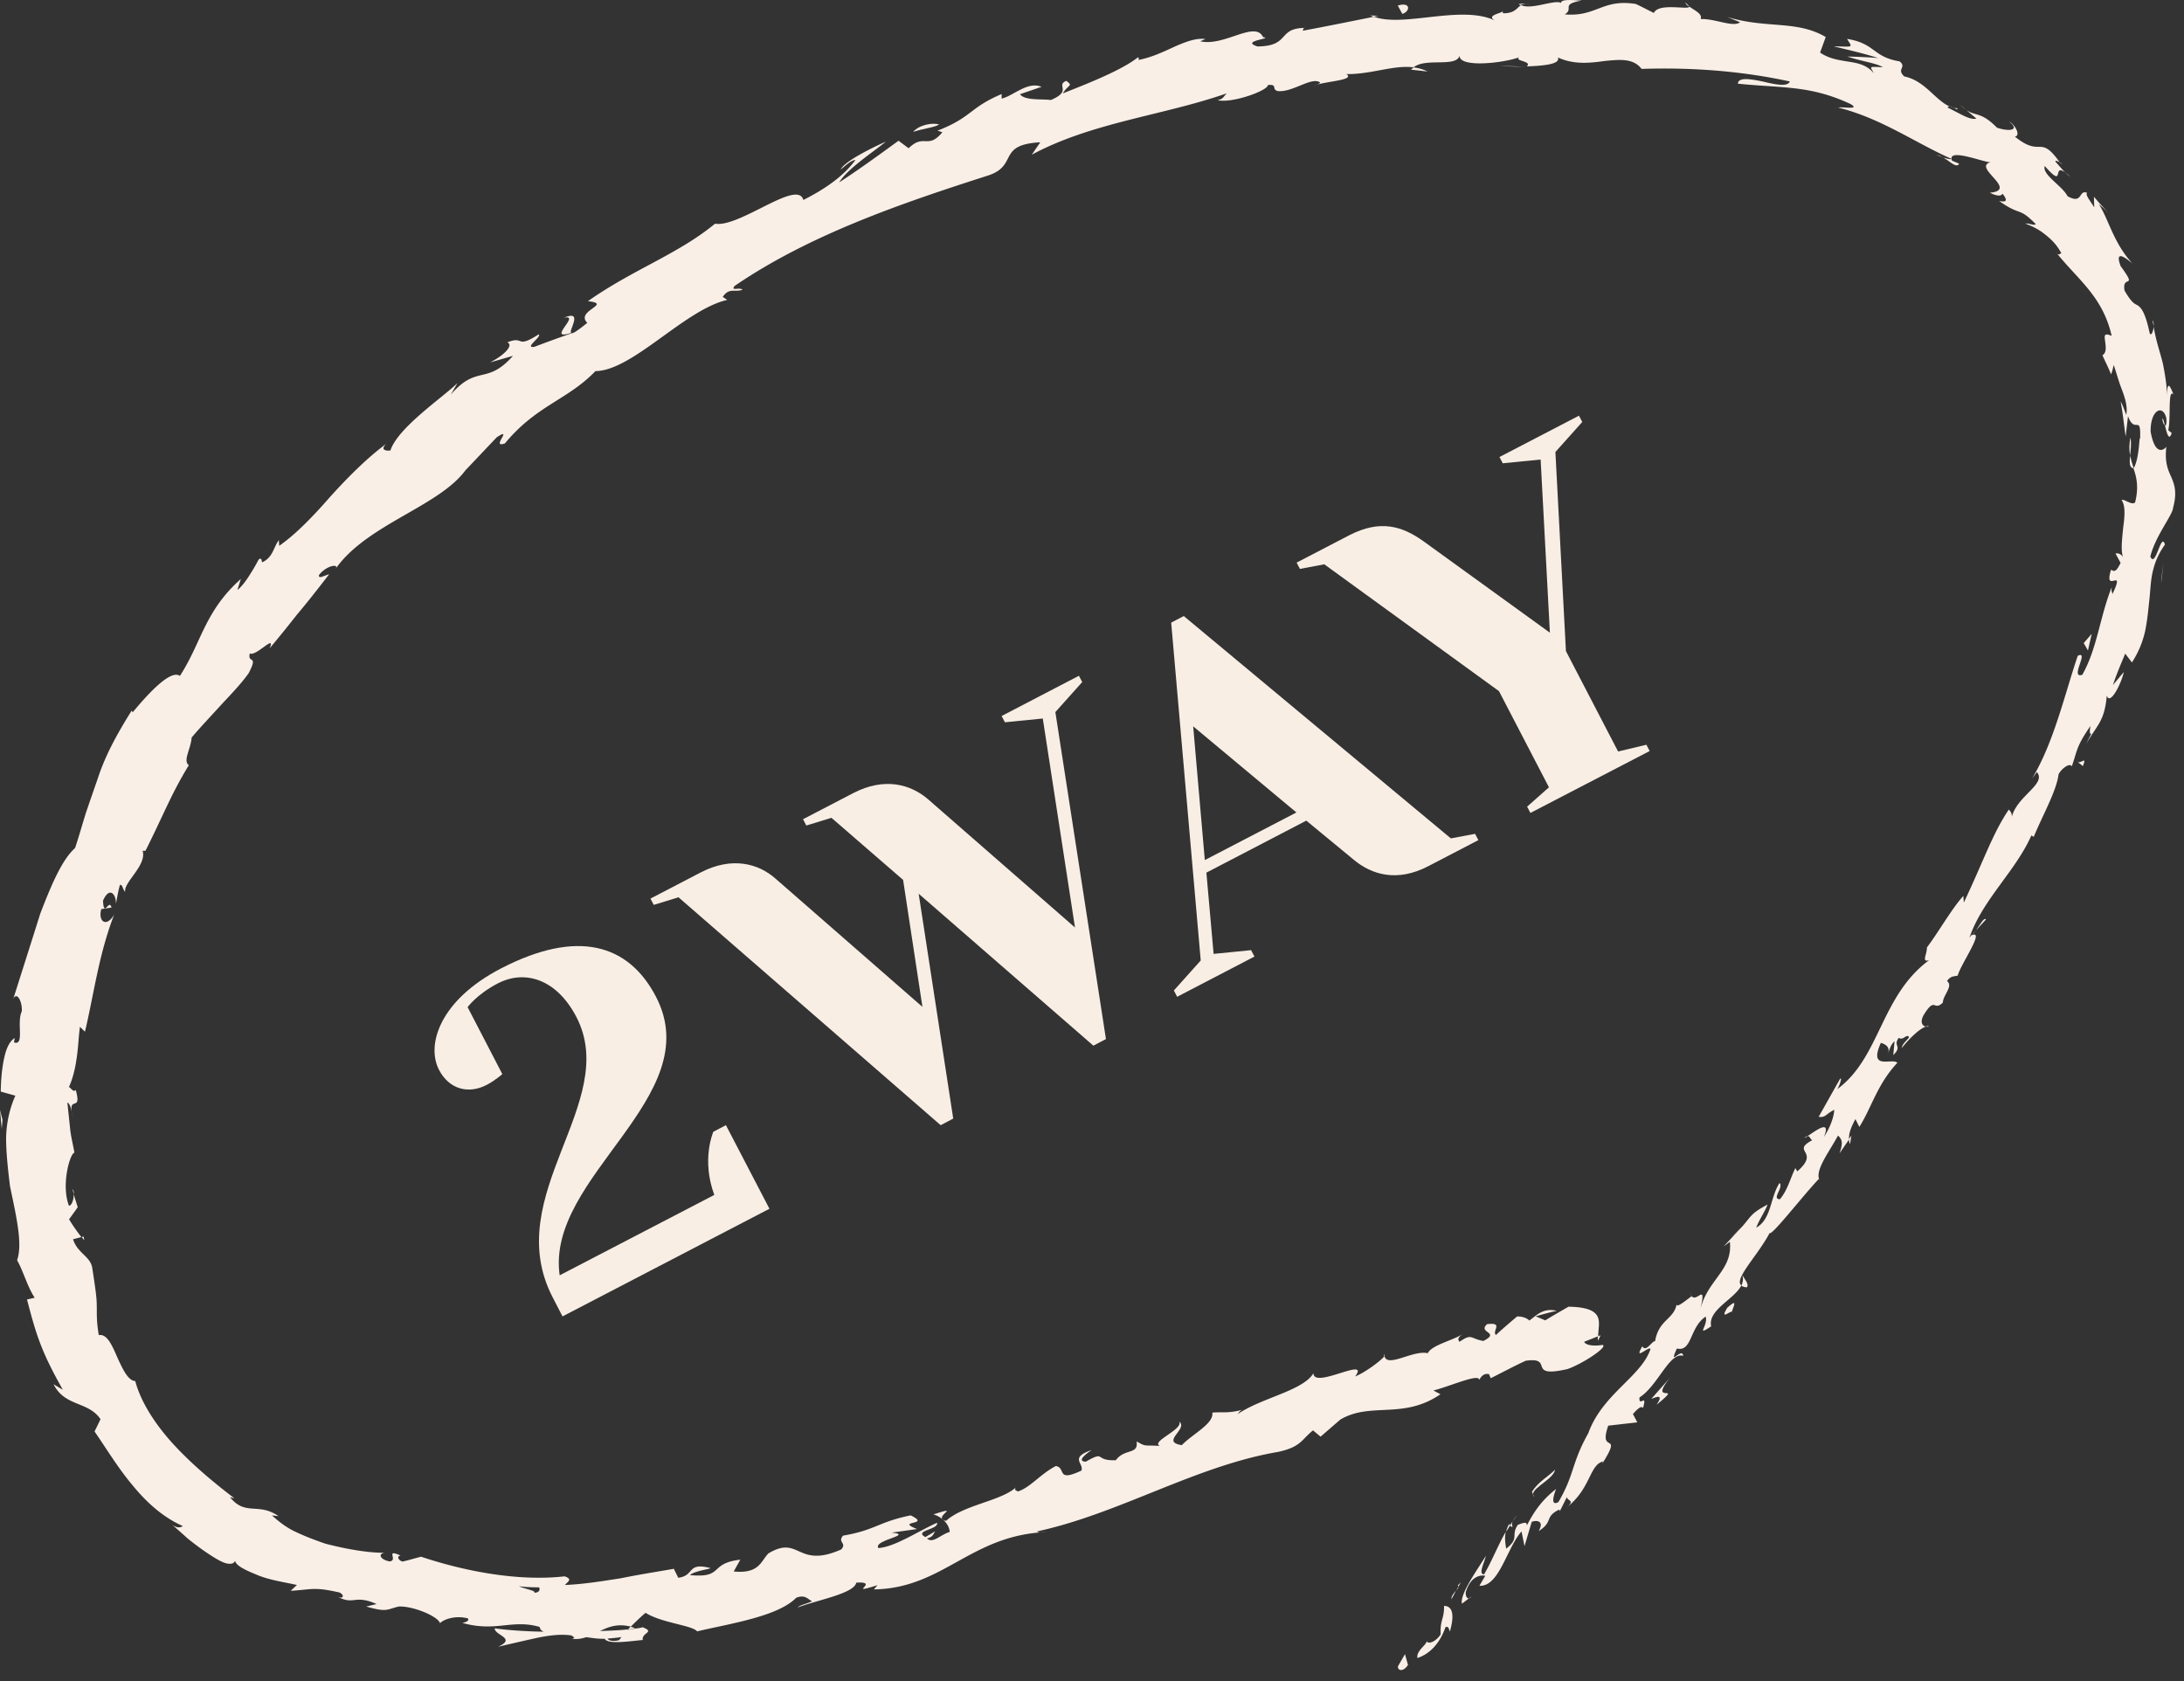
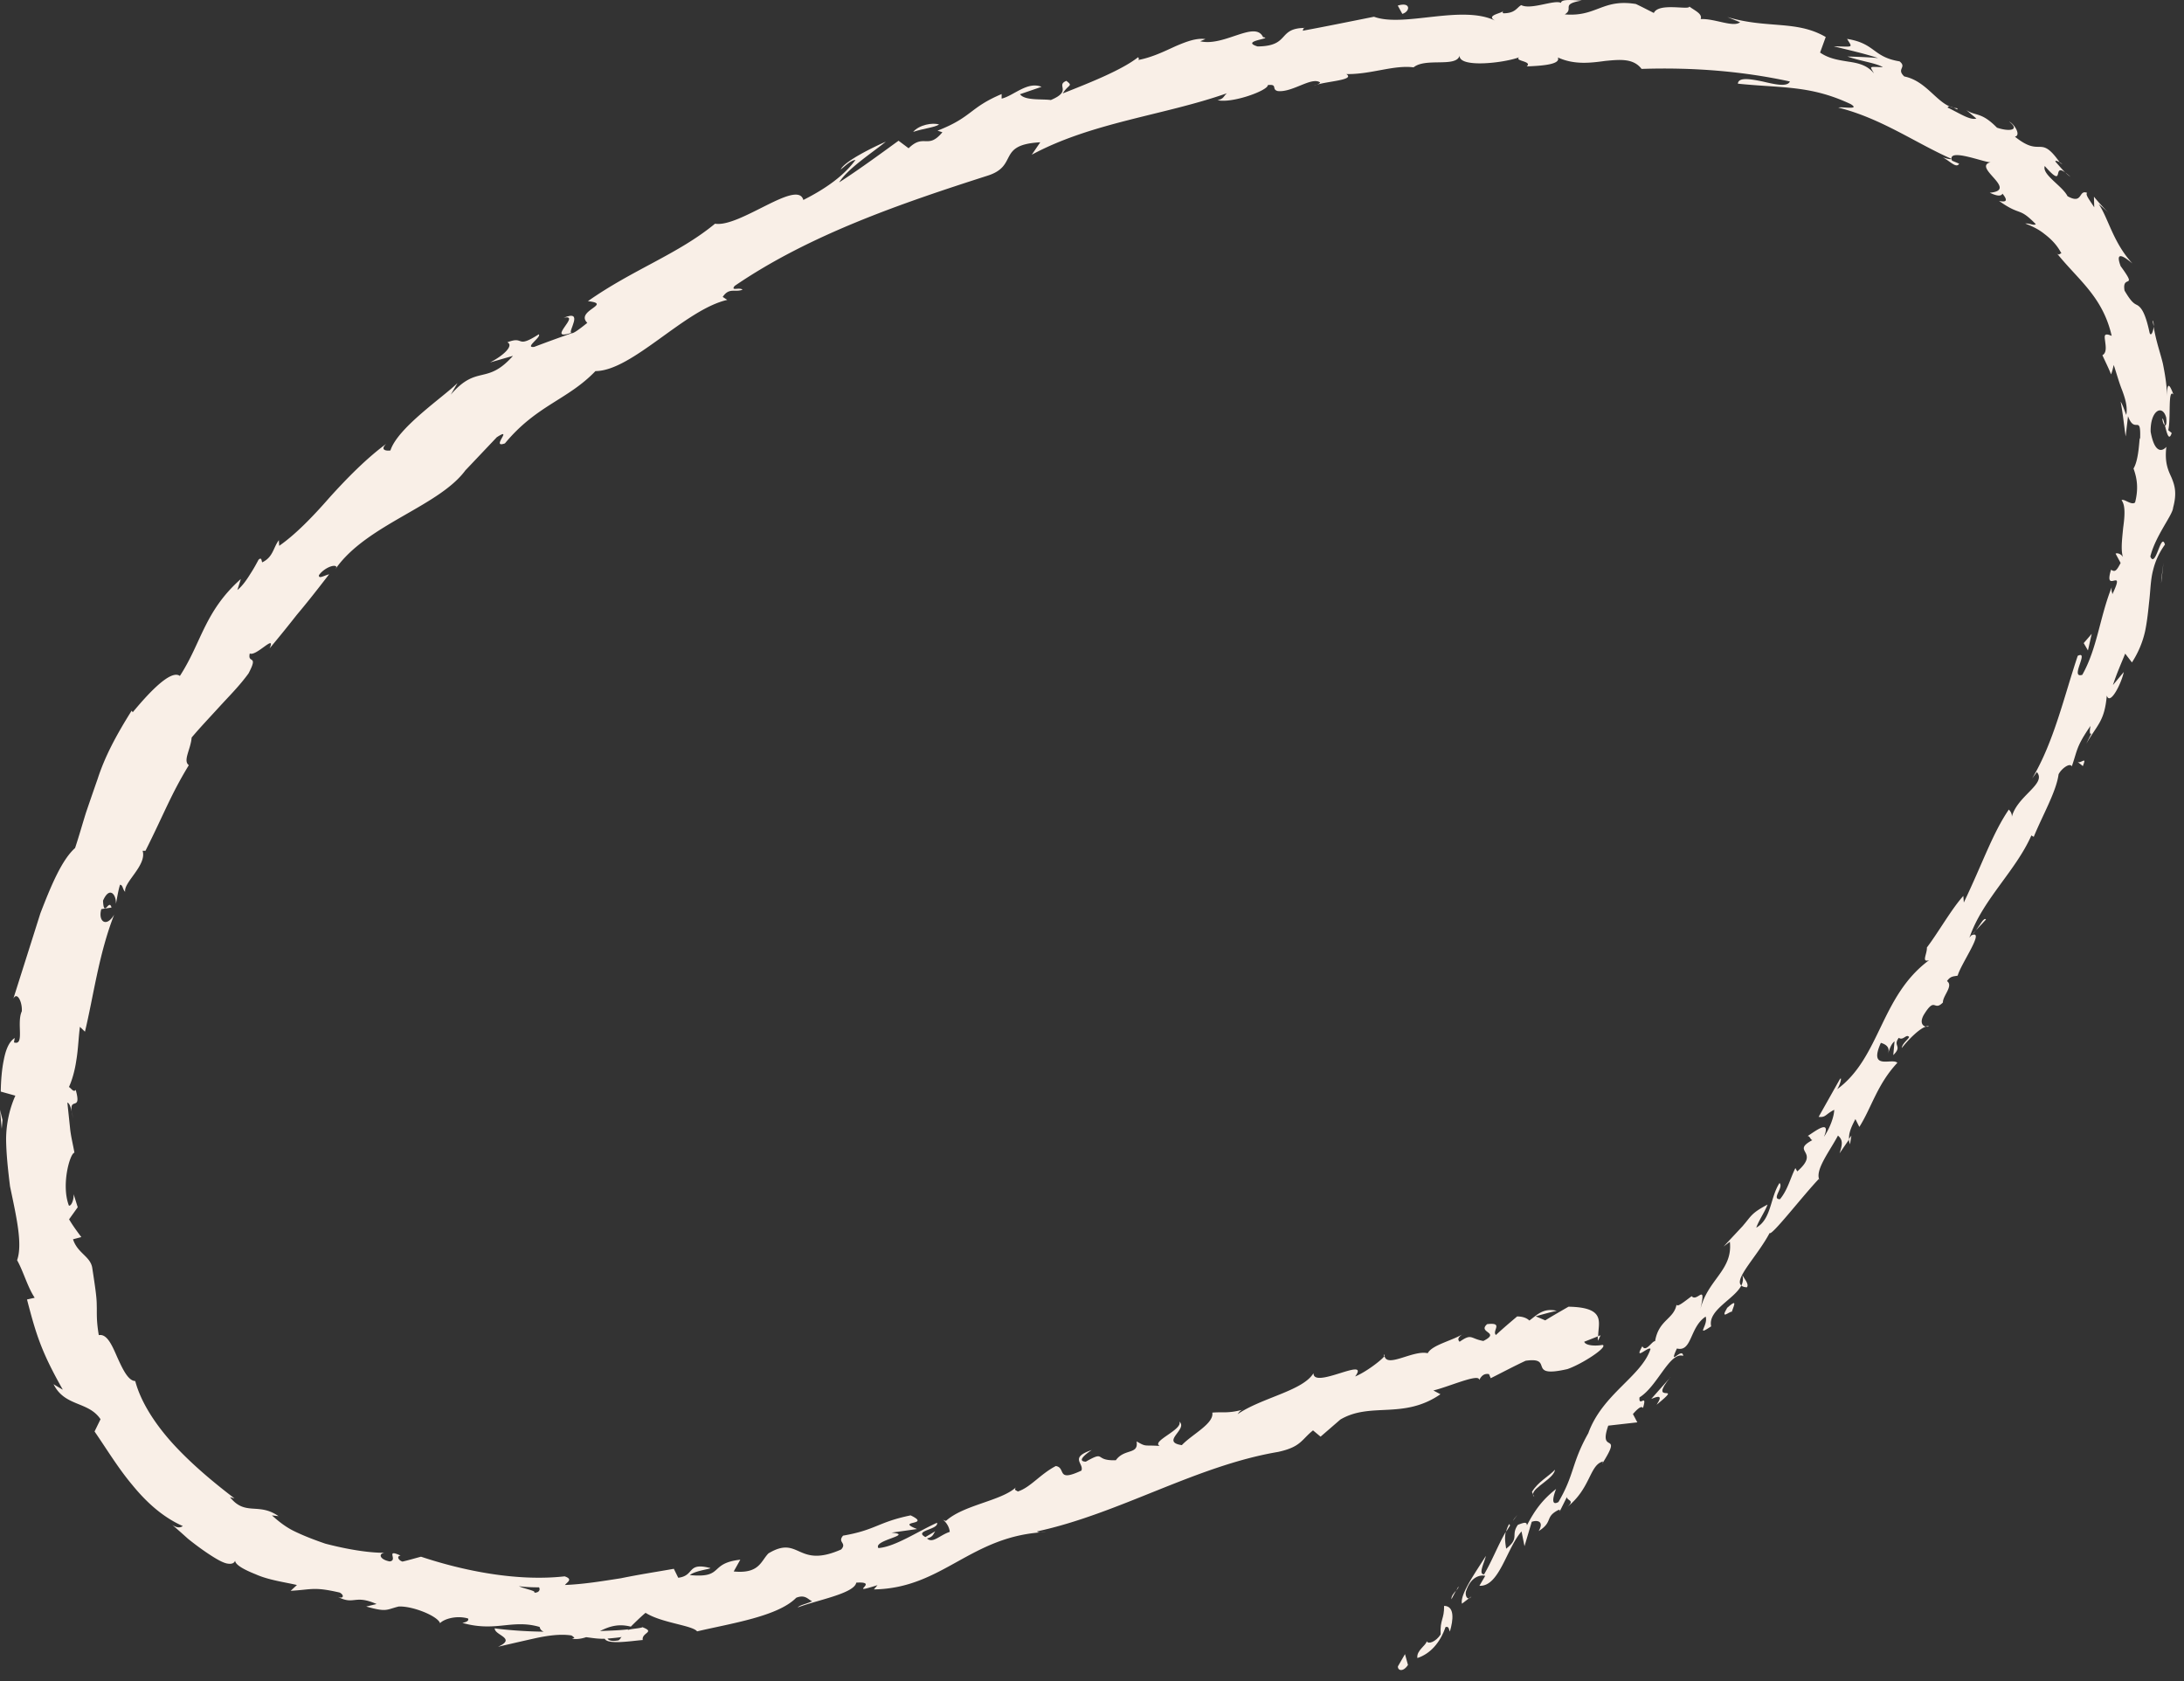
<svg xmlns="http://www.w3.org/2000/svg" width="139" height="107" fill="none">
  <rect width="100%" height="100%" fill="#333333" stroke="none" />
-   <path d="m35.611 81.162 9.85-5.12c-.84-2.27-.06-4.02-.06-4.02l.8-.42 2.77 5.32-13.17 6.85-.62-1.2c-3.39-6.52 4.34-12.4 1.5-17.86-1.25-2.4-3.27-3.03-5-2.13-1.33.69-1.92 1.51-1.92 1.51l2.21 4.26s-.46.41-1 .69c-1.2.62-2.41.24-3.03-.96-.83-1.6.06-4.43 3.92-6.44 4.92-2.56 8.16-1.54 9.89 1.79 3.32 6.39-7.04 11.44-6.13 17.73h-.01Zm7.597-24.068-1.6.49-.21-.4 3.19-1.66c2-1.04 3.69-.57 4.77.39l9.35 8.16-1.23-8.08-4.56-3.95-1.6.49-.21-.4 3.19-1.66c2-1.04 3.67-.56 4.77.39l9.35 8.16-2.05-13.3-2.41.24-.21-.4 4.92-2.56.21.4-1.71 1.91 3.22 20.81-.8.42-11.12-9.67 2.2 14.31-.8.42-16.67-14.49.01-.02Zm36.422 3.379.21.4-4.92 2.56-.21-.4 1.71-1.91-1.88-21.5.8-.42 17 14.15 1.54-.29.21.4-3.19 1.66c-2 1.04-3.61.53-4.74-.41l-3.02-2.49-6.36 3.31.46 5.17 2.41-.24-.02.01Zm-2.95-5.74 5.83-3.03-6.57-5.48.74 8.51Zm7.593-18.82-1.54.29-.21-.4 3.33-1.73c2-1.04 3.41-.59 4.77.39l8.02 5.8-.59-11.02-2.41.24-.21-.4 5.06-2.63.21.4-1.71 1.91.67 12.67 3.32 6.39 1.8-.43.21.4-7.59 3.94-.21-.4 1.39-1.23-3.18-6.12-11.13-8.08v.01Z" fill="#F8EEE4" />
  <path d="M88.97 106.044c-.02.26.32.39.64-.09l-.19-.69-.45.78Zm3.31-2.231c.21-.7.32-1.61-.37-1.62.01.87-.27.85-.22 1.82-.32.48-.79.64-.89.43-.01.25-.67.59-.59 1.07.82-.27 1.45-.98 1.79-1.97.23-.08.22.18.27.28l.01-.01Zm33.478-44.61-.25.27c.08-.06.17-.16.25-.27Zm11.859-32.55c.04.27.1.38.16.4-.06-.25-.11-.46-.16-.4Zm-.625-6.258c.04.13.05.25.08.37 0-.15 0-.31-.08-.37Zm-11.234 38.809.64-.69c-.13-.16-.37.33-.64.69ZM96.05 96.984c-.1.17-.16.33-.19.49l.25-.4s-.04-.05-.05-.08l-.01-.01Zm21.782-24.72-.16.23c0 .11.03.22.07.33l.09-.56Zm-6.654 9.66c.17-.2-.18-.57-.29-.78.08.24.04.46-.06.67.07.06.19.1.36.11h-.01ZM99.26 96.193l-.15.3c.04-.08.11-.21.15-.3Zm23.302-30.87c.071.02.15.02.21 0-.05-.03-.13-.03-.21 0Zm-34.499 20.9s.02.05.03.08c.05-.07.06-.11-.03-.08Zm13.805-1.25-.18.07c0 .1-.001.19.019.28l.161-.35Zm29.202-74.658s.02.02.03.04c.26.18.13.05-.03-.04Zm-95.197 9.909c1.19-.27-1.2 1.51.49.96-.24-.07.84-1.52-.49-.96Zm60.417 76.56c.09-.13.19-.25.29-.38-.15.16-.24.28-.29.38Z" fill="#F9EFE7" />
-   <path d="m36.36 21.183.17-.06c-.07.02-.11.04-.17.06ZM107.25.164c.04.09.13.17.23.25 0-.05-.05-.12-.23-.25Zm17.878 6.83-.37-.31c.14.14.26.23.37.31ZM97.346.294c-.25-.03-.34-.1-.69-.03.03.03.06.04.11.06.12-.07.29-.1.58-.03ZM87.21.984c.06.03.13.05.2.08.1-.02.21-.04.32-.06l-.51-.02h-.01ZM59.406 96.373c.25.07.42.18.57.3-.25-.29 1.1-.84-.57-.3Zm36.866.78c-.06-.12-.06-.23.02-.37-.06.1-.13.19-.19.28.04.07.09.12.17.09ZM97 4.243c-.51-.02-1.03-.04-1.54-.04.43.02.99.04 1.54.04ZM4.602 75.664l.11.33c0-.13-.04-.25-.11-.33Zm86.28-71.101a2.67 2.67 0 0 0-.9-.27c-.06.04-.13.08-.17.14l1.07.12v.01Z" fill="#F9EFE7" />
  <path d="M69.457 92.284c-1.42.49-.45.84-.63 1.3-1.64.77-.95-.18-1.63-.29-1 .52-1.62 1.37-2.42 1.62-.09-.08-.26-.07-.12-.26-.96.87-3.32 1.11-4.45 2.13a.501.501 0 0 1-.22-.1c.31.25.44.56.46.8-.64.21-1.08.76-1.45.42.4-.1.39-.28.53-.46l-.63.37c-.78-.42.87-.47.74-.91-1.26.57-2.67 1.53-3.73 1.61-.36-.51 2.32-.84.83-.98l1.63-.23c-1.46-.57.97-.21-.41-.87-2.09.43-2.21.93-4.3 1.29-.38.44.27.45-.12.88-2.83 1.25-2.63-.95-4.63.25-.49.5-.58 1.31-2.21 1.15l.42-.75c-2.03.23-1.01 1.19-3.21.98.35-.31 1.57-.41 1.25-.46-1.45-.36-.93.5-1.99.63l-.28-.57c-1.07.19-2.2.36-3.36.6-1.16.18-2.36.38-3.57.43.13-.18.54-.36-.02-.55-3.02.34-6.44-.35-9.14-1.25-.39.1-.78.22-1.18.31-.25-.07-.4-.35-.12-.38-1.02-.47-.13.31-.7.37-.63-.12-.74-.5-.31-.55-1.01.01-2.4-.22-3.78-.58-.67-.23-1.33-.48-1.93-.77-.6-.28-1.08-.68-1.47-1.03l.42.05c-1.28-.9-2.11.02-3.09-1.21l.29.08c-1.38-1.05-2.77-2.22-3.93-3.49-1.15-1.27-2.04-2.66-2.39-3.98-.46-.01-.82-.8-1.16-1.55-.33-.76-.65-1.47-1.16-1.37-.17-1.02-.11-1.42-.13-1.9 0-.48-.08-1.04-.29-2.41-.14-.72-.93-.9-1.22-1.79l.53-.14c-.28-.37-.55-.74-.78-1.13l.55-.77-.26-.83c.02.34-.14.76-.3.73-.51-1.32.07-3.34.35-3.37-.09-.52-.23-1.05-.28-1.58l-.17-1.61c.22.08.27.62.39 1.05-.49-1.72.59-.28.14-1.86-.13.2-.32-.14-.43-.18.18-.38.37-1 .47-1.7.12-.7.14-1.47.23-2.13l.32.31c.55-2.29.88-4.94 1.86-7.45-.5.85-1.04.43-.82-.35l.65-.1c-.16-.61-.49.71-.54-.44.41-.94.85-.4.82.21.08-.41.14-.82.26-1.22.19 0 .16.3.33.45-.12-.6 1.39-1.69 1.11-2.61h.18c1.2-2.39 1.61-3.56 2.76-5.45-.39-.29.12-1 .18-1.76.53-.63 1.14-1.27 1.75-1.94.61-.67 1.29-1.34 1.87-2.14.66-1.25-.08-.58.08-1.27.41.21 1.69-1.3 1.26-.32.76-.91 1.23-1.5 1.75-2.16.54-.64 1.11-1.35 2.04-2.56-.36.1-.67.31-.65.06.32-.46 1.03-.74 1.12-.52l-.07.13c2.01-2.89 6.74-4.01 8.37-6.42l-.09.13 1.99-2.1c1.1-.71-.43.74.52.39 2.02-2.44 3.98-2.75 5.76-4.6 2.34-.01 5.69-3.92 8.39-4.53l-.29-.19c.41-.62.79-.27 1.26-.46-.19-.18-.78.12-.5-.24 4.75-3.25 10.59-5.25 16.08-7.01 2.02-.63.56-1.98 3.37-2.13l-.54.79c3.85-2.07 8.41-2.5 12.42-3.91-.22.18-.19.36-.6.44.95.22 3.24-.63 3.2-.96.66-.08.21.28.64.38.92.1 2.13-.91 2.67-.56.09.06-.23.17-.38.23.55-.29 2.7-.34 2.07-.75 1.6.02 2.99-.59 4.28-.43.77-.63 2.72.03 2.93-.75-.06.8 2.8.48 3.79.11-.33.25.87.24.48.58 1.13-.04 2.17-.15 1.98-.57 1.04.48 2.08.35 3.03.22.94-.09 1.78-.17 2.3.51 3.36-.11 6.49.16 9.44.8-.16.37-.97.18-1.74 0-.78-.16-1.54-.29-1.57.14 2.81.29 4.61.09 7.18 1.3.63.39-.51.15-.79.22 2.77.7 4.92 2.26 7.22 3.27-.04.05-.32-.02-.57-.1.44.22.87.73 1.04.4l-.45-.19c-.37-.9 2.26.21 2.49.09-1.3.29 1.81 1.78-.09 1.95.3.14.69.29.81.06.31.38.32.58-.22.46 1.42 1.01 1.22.34 2.34 1.48-.13.11-.41-.07-.67-.04.41.16.81.34 1.19.64.38.29.8.66 1.11 1.26-.13 0-.15.21-.38-.12 1.38 1.76 3 2.82 3.58 5.37-.51-.22-.46 0-.42.32.04.33.12.75-.17.91.18.4.39.81.55 1.22.08-.2.12-.39.17-.6.19.56.33 1.1.54 1.62.19.52.35 1.03.26 1.56-.12-.29-.2-.58-.36-.85.14.73.21 1.47.32 2.22l.15-1.29c.44 1.2.83-.2.77 1.45-.06-.34-.03 1.25-.42 1.88.22.61.33 1.26.1 2.16-.23.21-.71-.27-.86-.14.26.33.2 1.04.1 1.77-.07.74-.17 1.49.02 1.93-.08-.28-.41-.37-.5-.3l.32.59c-.27.52-.36.59-.61.43-.5 1.64.98-.31.08 1.57.01-.16-.07-.11-.04-.45-.76 1.91-.92 3.89-1.87 5.57-.83.26.48-1.59-.29-1.21-.86 2.55-1.52 5.5-2.9 7.8l.3-.4c.65.76-1.33 1.54-1.61 2.92.1-.32-.24-.63-.2-.5-1.02 1.51-1.63 3.35-2.84 5.88l-.03-.42c-.74.81-1.61 2.35-2.32 3.28.02.42-.37.97.14.81-3.1 2.29-3.1 6.19-5.85 8.21.21-.32.33-.87.16-.62l-1.34 2.38c.46.05.41-.15.99-.45 0 .42-.27 1.16-.65 1.72.47-1.17-.55-.36-1.04-.05.15 0 .17.23.3.26-1.41.76.55.67-.96 1.99l-.12-.21c-.33.66-.48 1.37-.98 1.98-.57 0 .26-.76-.03-1.03-.6.92-.51 2.3-1.48 2.84.16-.46.55-1.01.72-1.47-1.08.57-1.04.75-1.58 1.36l.06-.06-1.28 1.37.4-.3c.2 1.84-1.46 2.41-1.9 4.39.45-1.91-.18-.5-.53-.93-.4.29-.96.77-.96.52-.17.96-1.14.97-1.37 2.35-.17-.06-.58.74-.81.32-.58.99.4-.03.52.17-.58 1.76-3.06 2.86-3.96 5.36-1.08 1.92-.86 2.6-1.9 4.38-.64.36-.15-.83-.15-.83-.89.7-1.37 1.38-1.86 2.32.01-.26-.22-.17-.57-.04-.48.68.14.83-.75 1.52-.03-.27-.12-.65-.02-1.08-.5.86-.86 1.82-1.38 2.71-.4.02.03-.77.11-1.17-.61.98-1.67 2.46-1.52 3.04l.6-.46c-.25.34-.45-.1-.32-.39.34-.99 1.03-.98 1.2-.92l-.37.63c1.26.07 1.72-2.36 2.68-3.46l.19.94.46-1.55c.35-.13.81-.04.44.59.94-.59.37-.89 1.25-1.34.11-.04.11.02.08.11l.47-.94c0 .25.52.19.04.62 1.48-1.18 1.4-2.68 2.26-2.88l-.06.15c1.37-2.17-.27-.53.39-2.43l1.85-.21-.28-.53c.18-.2.53-.59.64-.38.3-1.01-.29 0-.22-.68 1.15-.71 1.92-2.92 2.78-2.64-.06-.61-.98.78-.4-.47.97.24.8-1.35 1.83-2.03.18.57-.68 1.3.35.62-.23-1.04 1.47-1.72 1.92-2.6-.49-.41 1.03-1.88 1.8-3.34.12.21 2.07-2.32 3.13-3.44l.06.1c-.36-.61.62-1.84 1.16-2.86.3.26.31.51.1 1.13l.61-.89c-.03-.33.07-.67.4-1.29l.25.5c.77-1.21 1.14-2.72 2.42-4.08-.32-.34-1.86.53-1.05-1.27.24.07.64.24.44.73.07-.16.16-.61.43-.83l-.08.88c.61-.6-.05-.56.35-1.1.29.2.48-.28.66-.05-.07.16-.44.41-.47.7.47-.6 1.15-1.25 1.53-1.36-.2-.05-.4-.26-.13-.75.75-1.22.62-.18 1.22-.79-.02-.42.69-1.06.26-1.36.23-.35.47-.29.68-.35.2-.75 1.79-2.97.87-2.56l-.13.14s.03-.07.05-.11c.84-2.34 2.91-4.15 3.9-6.39l.15.09c.55-1.35 1.44-2.89 1.58-3.98.19-.38.74-.76.84-.5.37-1.06.27-1.24 1.19-2.58-.19 1.15.41-.24-.27 1.14.73-1.26 1.16-1.43 1.31-3.07.21.67.94-.8 1.08-1.5l-.69.83c.24-.74.52-1.36.78-2l.43.56c.42-.65.69-1.32.84-2 .14-.68.2-1.36.27-2 .07-.64.08-1.27.23-1.85.14-.58.38-1.12.76-1.65-.25-.86-.59 1.57-.93.76.33-1.33 1.43-2.65 1.45-3.11.26-.96.09-1.44-.1-1.91-.22-.48-.45-.96-.33-1.96-.23.27-.74.49-1-.96-.03-1.35.75-1.78.99-.9.04.34 0 .51-.08.5.11.45.25 1.05.43.48l-.22-.18c.18-.72-.04-2.69.33-2.27-.39-1.06-.42-.41-.4.4 0-.93-.13-1.65-.27-2.36-.17-.71-.43-1.4-.59-2.36-.02.33-.18.67-.26.38-.29-1.37-.57-1.6-.75-1.73-.22-.12-.37-.14-.84-.94-.19-1.08.88-.01-.25-1.56-.41-1.1.35-.5.75-.17-1.23-1.32-1.55-2.93-2.15-3.78.25.2.49.41.71.64-.4-.41-.71-.74-1.01-1.11l.02.68c-.29-.46-.59-.82-.45-.92-.57-.24-.25.77-1.25.21-.33-.66-1.64-1.37-1.45-1.92 1.48 1.68.23-.61 1.64.69-.31-.21-.6-.56-.96-.97-.02-.1.14-.03.27.04-1.29-1.82-1.14-.25-2.85-1.63.41-.07-.03-.81-.37-.96.72.55.03.66-.77.39-1-1.02-1.35-.72-1.95-1.12l.64.54c-.41.11-.97-.28-1.83-.7.05-.26.83.31.59.04-1.18-.07-1.82-1.71-3.35-2.02-.53-.49.19-.57-.3-.96-1.72-.28-1.53-1.14-3.34-1.43.34.58.45.5-.85.47.93.24 1.89.44 2.82.75-.65-.06-1.31-.08-1.95-.1.81.29 1.81.41 2.26.68-.95-.03-.82-.08-.57.4-.42-.53-1-.66-1.61-.75-.61-.1-1.24-.18-1.82-.58l.36-.99c-1.87-1.09-3.71-.51-6.26-1.27l.81.33c-.43.35-1.63-.25-2.51-.2.13-.34-.38-.54-.72-.8.01.25-1.95-.27-2.26.41-.38-.19-.76-.39-1.14-.57-2.14-.35-2.5.83-4.53.66.62-.37-.31-.64 1.08-.88-.69-.04-1.31-.09-1.32.15-.4-.23-1.9.46-2.53.14-.29.16-.37.52-1.14.52-.09-.07 0-.17 0-.17 0 .17-1.19.28-.51.64-2.15-1.04-5.82.45-7.72-.25-1.46.29-3.22.65-4.54.89.07-.12-.02-.18.23-.18-1.89-.02-.97 1.16-3.1 1.18-1.16-.36 1.05-.5.35-.59-.5-1.09-2.48.62-4 .26l.33-.14c-.58-.08-1.21.16-1.91.46-.7.32-1.47.7-2.35.87 0 0 .06-.12-.03-.17-1.05.83-3.2 1.67-4.79 2.3.37-.6.68-.45.23-.8-.71.29.42.63-.99 1.22-.54-.08-1.66.05-1.96-.37l1.37-.47c-.9-.37-1.79.58-2.54.75v-.29c-2.06.87-1.87 1.47-4.08 2.33l.31.1c-.94 1.13-1.16.05-2.15 1.02l-.64-.48c-.72.52-2.48 1.82-3.78 2.65.54-.87 2.07-1.86 2.97-2.59-.78.34-2.63 1.24-2.87 1.77.28-.21.59-.56.94-.61-.7.96-1.81 1.79-3.32 2.55-.37-1.35-4.05 1.77-5.62 1.51-2.35 1.94-5.22 2.91-8.09 4.93 1.61.18-.83.6-.04 1.38-.63.51-.89.67-.99.66-.8.28-1.6.57-2.39.87-.66.08.49-.64.29-.8-1.5.96-.87.06-2 .51.42.18-.18.81-1.1 1.28l1.46-.42c-1.69 1.9-2.27.52-3.96 2.47l.43-.74c-.93.91-3.8 2.84-4.27 4.29-.26.04-.68-.02-.27-.42-1.25.92-2.5 2.19-3.61 3.42-1.1 1.26-2.19 2.37-3.2 3.07l-.02-.36c-.36.47-.36 1.08-1.06 1.41-.05-.1-.03-.35-.23-.17-.08.14-.26.5-.51.88-.24.39-.53.81-.84 1.05l.22-.7c-2.32 2.06-2.5 4.05-3.88 6.17-.62-.47-2.22 1.37-3 2.31l-.07-.1c-.96 1.53-1.69 2.88-2.16 4.33-.25.71-.49 1.41-.74 2.14-.23.73-.44 1.49-.7 2.27-.84.75-1.52 2.37-2.21 4.16-.58 1.84-1.21 3.82-1.72 5.43.24-.48.58.21.54.8-.35.74.2 2.21-.5 1.98l.05-.28c-.38.24-.58.78-.7 1.41-.13.63-.18 1.36-.19 2l.93.26c-.36.8-.58 1.75-.59 2.75.01 1 .13 2.04.25 3.02.41 1.96.81 3.68.45 4.7.41.73.66 1.7 1.12 2.39l-.49.11c.57 2.18.89 3.29 2.28 5.74-.2-.11-.4-.23-.59-.35.72 1.45 2.21 1.07 2.99 2.23l-.38.78c.78 1.13 1.5 2.33 2.4 3.4.88 1.08 1.93 2.05 3.22 2.62-.1.06-.3.18-.68-.08.25.21.61.53 1.01.89.41.33.88.68 1.32.97.44.29.84.53 1.15.6.32.06.52-.01.55-.29-.16.3.46.65 1.29.98.82.37 1.91.51 2.62.68l-.4.37c1.37-.08 1.47-.27 3.12.11.36.19.21.49-.25.2 1.19.68 1.12-.12 2.6.53l-.66.16c1.32.37 1.26.2 2.06 0 .87-.05 2.49.6 2.64 1.06.22-.25 1.01-.52 1.78-.3.09.18-.21.25-.36.28 1.11.32 1.97.23 2.73.15.76-.08 1.42-.12 2.19.11.03.16.13.25.26.3-1.8-.02-3.26-.22-3.12-.22-.04.45 1.43.63.21 1.18.6-.14 1.42-.33 2.27-.52.84-.19 1.69-.31 2.4-.2.07.04.14.09.19.16l-.15.05c.33.05.62-.01.9-.1.46.06.75.11 1.18.1.19.39 1.69.14 2.42.08-.09-.49.86-.49-.06-.83.12.03-.13.07-.61.13-.11.02-.23.04-.3.07l.05-.05c-.47.06-1.09.08-1.8.11.56-.28 1.15-.49 1.96-.28.35-.35.73-.71.94-.88 1.03.65 2.97.79 3.28 1.18 2.17-.51 5.14-.95 6.31-2.14.59-.23.76.13 1.01.22-.33.17-.76.23-.92.4 1.18-.46 3.6-.88 3.73-1.58 1.59-.1-.71.81 1.35.16l-.23.27c4.42-.07 6.14-3.45 10.97-3.65-.33.03-.5.04-.59-.04 5.24-1.13 10.12-4.18 15.35-5.06 1.46-.32 1.47-.77 2.22-1.37l.48.4 1.26-1.09c1.94-1.14 4 .02 6.37-1.61l-.45-.24c.97-.23 2.95-1.12 2.91-.67.08-.09.21-.45.63-.37l.11.26c.74-.37 1.47-.76 2.22-1.11 1.88-.27 0 1.14 2.66.53.96-.33 2.64-1.44 2.23-1.54-.41.08-1.07.06-1.16-.2l.89-.35c-.01-.84.55-1.84-1.89-1.88-.5.29-1 .57-1.48.87l-.61-.26c.44-.12.89-.25 1.34-.35-.86-.2-1.26.27-1.74.62-.18-.17-.44-.26-.78-.26-.46.39-.91.77-1.35 1.18-.27-.26.52-.82-.56-.69-.63.56.89.5-.24 1.07-.85-.15-.72-.5-1.51.05-.18-.17-.04-.35.29-.54-.72.47-2.04.73-2.32 1.27-.92-.22-2.58.95-2.75.18-.19.26-1.18 1.02-1.87 1.3.99-1.33-2.67.84-2.65-.21-.68 1.13-3.31 1.56-4.83 2.61.07-.1.21-.29.37-.3-.97.27-1.32.14-1.98.2.12.7-1.29 1.38-1.94 2.07-1.38-.21.42-1.02-.16-1.5.25.51-1.81 1.25-1.25 1.55-1.02-.07-.83.08-1.47-.29.14.87-.77.43-1.32 1.2-1.42.05-.6-.65-1.91.09-.75-.02.39-.75.39-.75l-.04.02Zm-33.51 8.72c.3-.02.55-.02.71-.04-.15.02-.35.02-.71.04Zm-2.9-.06c.35.05.79.07 1.26.07.1.17-.02.35-.31.34.16-.11-.52-.22-.95-.4v-.01Zm6.34 3.44c-.48.09-.65 0-.72-.11.23-.02.5-.04.85-.09.01-.02.04-.04.05-.07-.04.1-.09.19-.18.26v.01Z" fill="#F9EFE7" />
-   <path d="M40.219 103.663c.07-.02.11-.04.2-.05-.1-.04-.2-.07-.29-.09-.05.06-.11.12-.16.17.09 0 .18-.02.26-.03h-.01Zm85.254-44.15.04-.05s-.09.06-.13.07c.04-.02.06-.01.09-.03v.01ZM5.323 78.693l-.12.03.16.21-.04-.24Zm109.751-6.4c-.05 0-.13.03-.23.11.03.01.12-.04.23-.11Zm-4.143 5.721-.72.71c.33-.29.55-.52.72-.71Zm-3.374 4.259c.03.11.07.16.11.21l-.12-.21h.01Zm16.104-72.259-.18-.09c-.45-.16-.16-.03.18.09Zm12.139 19.79c-.09-.27-.17-.53-.23-.81-.04.44-.06.78.23.81Zm-.21-1.96c-.09.44-.08.81-.02 1.15.03-.36.1-.79.02-1.15Zm-42.629 72.859-.18.19s.04.05.04.08l.14-.26v-.01Z" fill="#F9EFE7" />
  <path d="m92.82 100.963-.14.26c.08-.1.16-.19.14-.26Zm-.443.81.29-.55c-.14.16-.31.35-.29.55Zm5.276-6.509-.09-.18c0 .06.03.12.09.18Zm1.317-1.74c-.35.39-1.11.79-1.47 1.42l.07.14c0-.43 1.34-.99 1.4-1.57v.01Zm7.344-5.881-1.22 1.38c.35-.14.81-.32.34.37 1.86-1.51-.63.12.88-1.76v.01Zm3.614-4.419c-.51.85.23.16.29.26.23-.61.28-.76-.29-.26Zm22.275-34.761.36.29c.29-.72-.15-.08-.36-.29Zm.924-8.129-.51.59.27.47.24-1.06Zm4.44-3.561-.02.35.15-1.33-.13.98ZM88.96.354l.29.53c.51-.15.56-.79-.29-.53Zm-29.193 7.57c-.41-.14-1.27.02-1.65.47.65-.22 1.36-.28 1.65-.47ZM.16 71.273l-.16-.65.11 1.21.05-.56Z" fill="#F9EFE7" />
</svg>